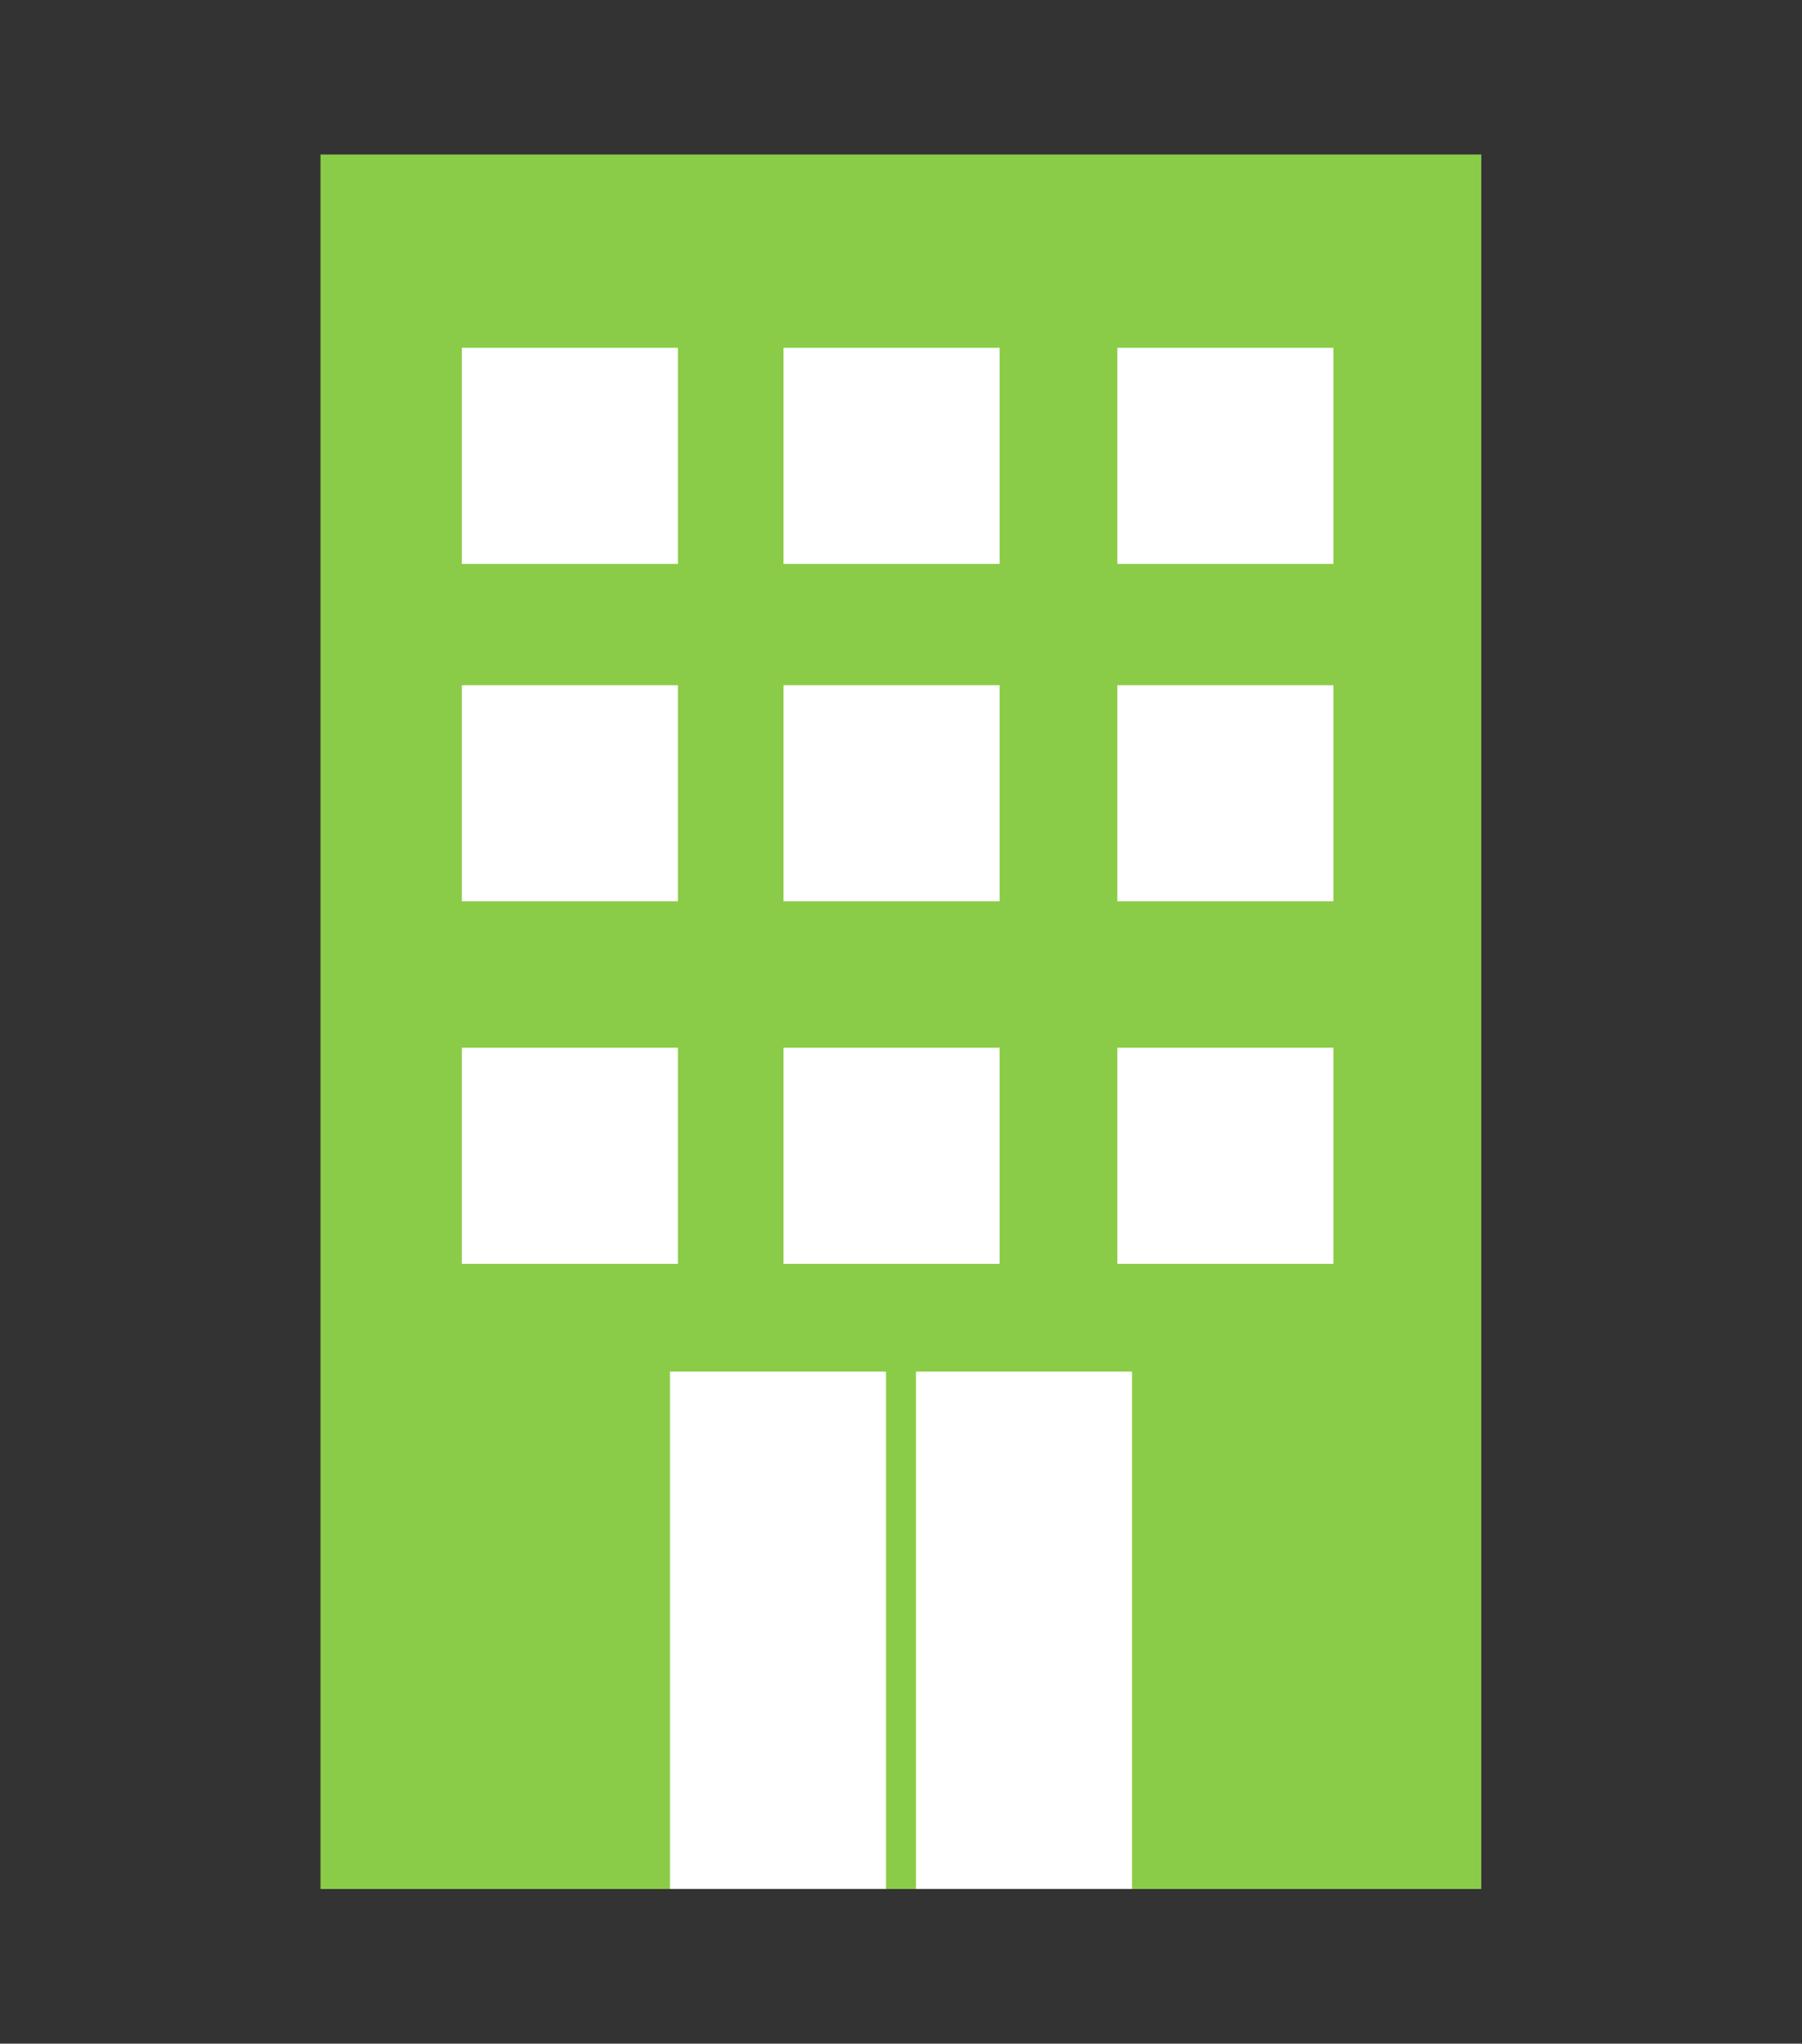
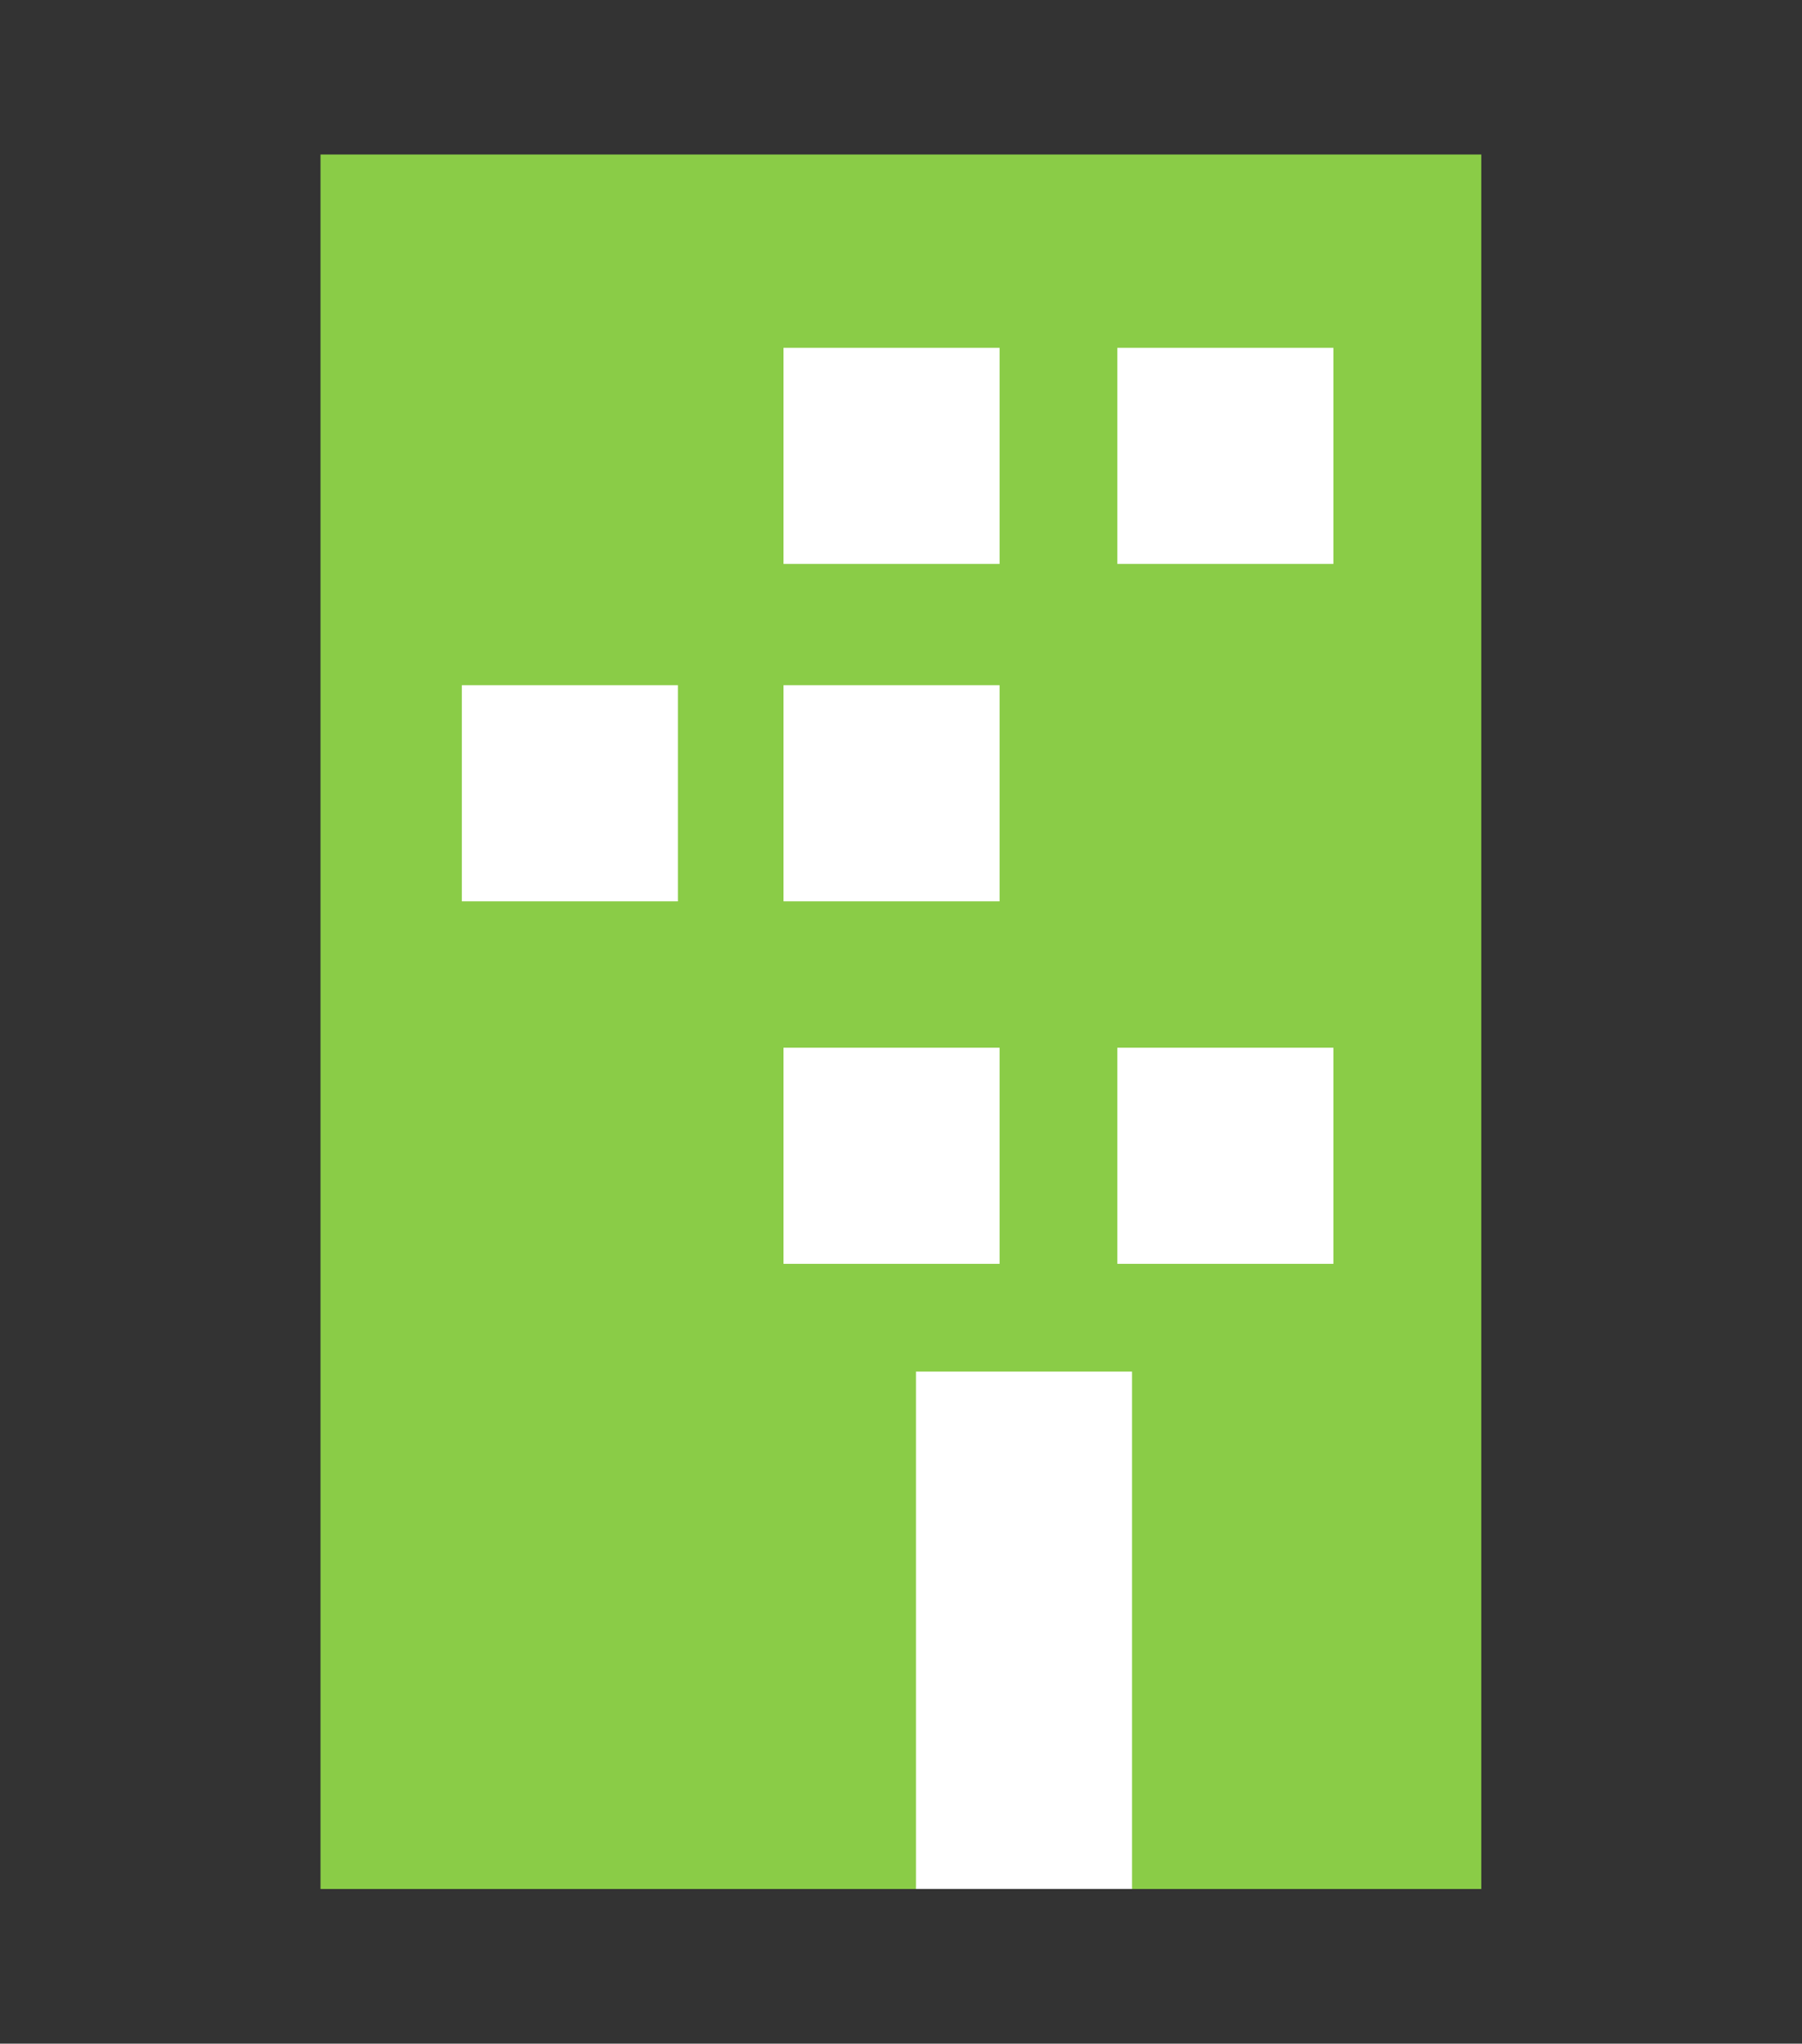
<svg xmlns="http://www.w3.org/2000/svg" id="_イヤー_1" viewBox="0 0 93.33 105.82">
  <rect x="0" y="0" width="93.33" height="105.82" fill="#333333" stroke="none" />
  <defs>
    <style>.cls-1{fill:#fff}</style>
  </defs>
  <path id="_方形_656" fill="#8acc47" d="M16.6 8h60.12v89.81H16.6z" />
-   <path id="_方形_657" class="cls-1" d="M34.7 71.02h11.19v26.79H34.7z" />
  <path id="_方形_658" class="cls-1" d="M47.44 71.02h11.19v26.79H47.44z" />
  <path id="_方形_659" class="cls-1" d="M40.58 18.01h11.19V29.2H40.58z" />
  <path id="_方形_660" class="cls-1" d="M57.87 18.01h11.19V29.2H57.87z" />
-   <path id="_方形_661" class="cls-1" d="M23.92 18.01h11.19V29.2H23.92z" />
+   <path id="_方形_661" class="cls-1" d="M23.92 18.01V29.2H23.92z" />
  <path id="_方形_662" class="cls-1" d="M40.58 35.48h11.19v11.19H40.58z" />
-   <path id="_方形_663" class="cls-1" d="M57.87 35.48h11.19v11.19H57.87z" />
  <path id="_方形_664" class="cls-1" d="M23.92 35.48h11.19v11.19H23.92z" />
  <path id="_方形_665" class="cls-1" d="M40.58 54.25h11.19v11.19H40.58z" />
  <path id="_方形_666" class="cls-1" d="M57.87 54.25h11.19v11.19H57.87z" />
-   <path id="_方形_667" class="cls-1" d="M23.92 54.25h11.19v11.19H23.92z" />
</svg>